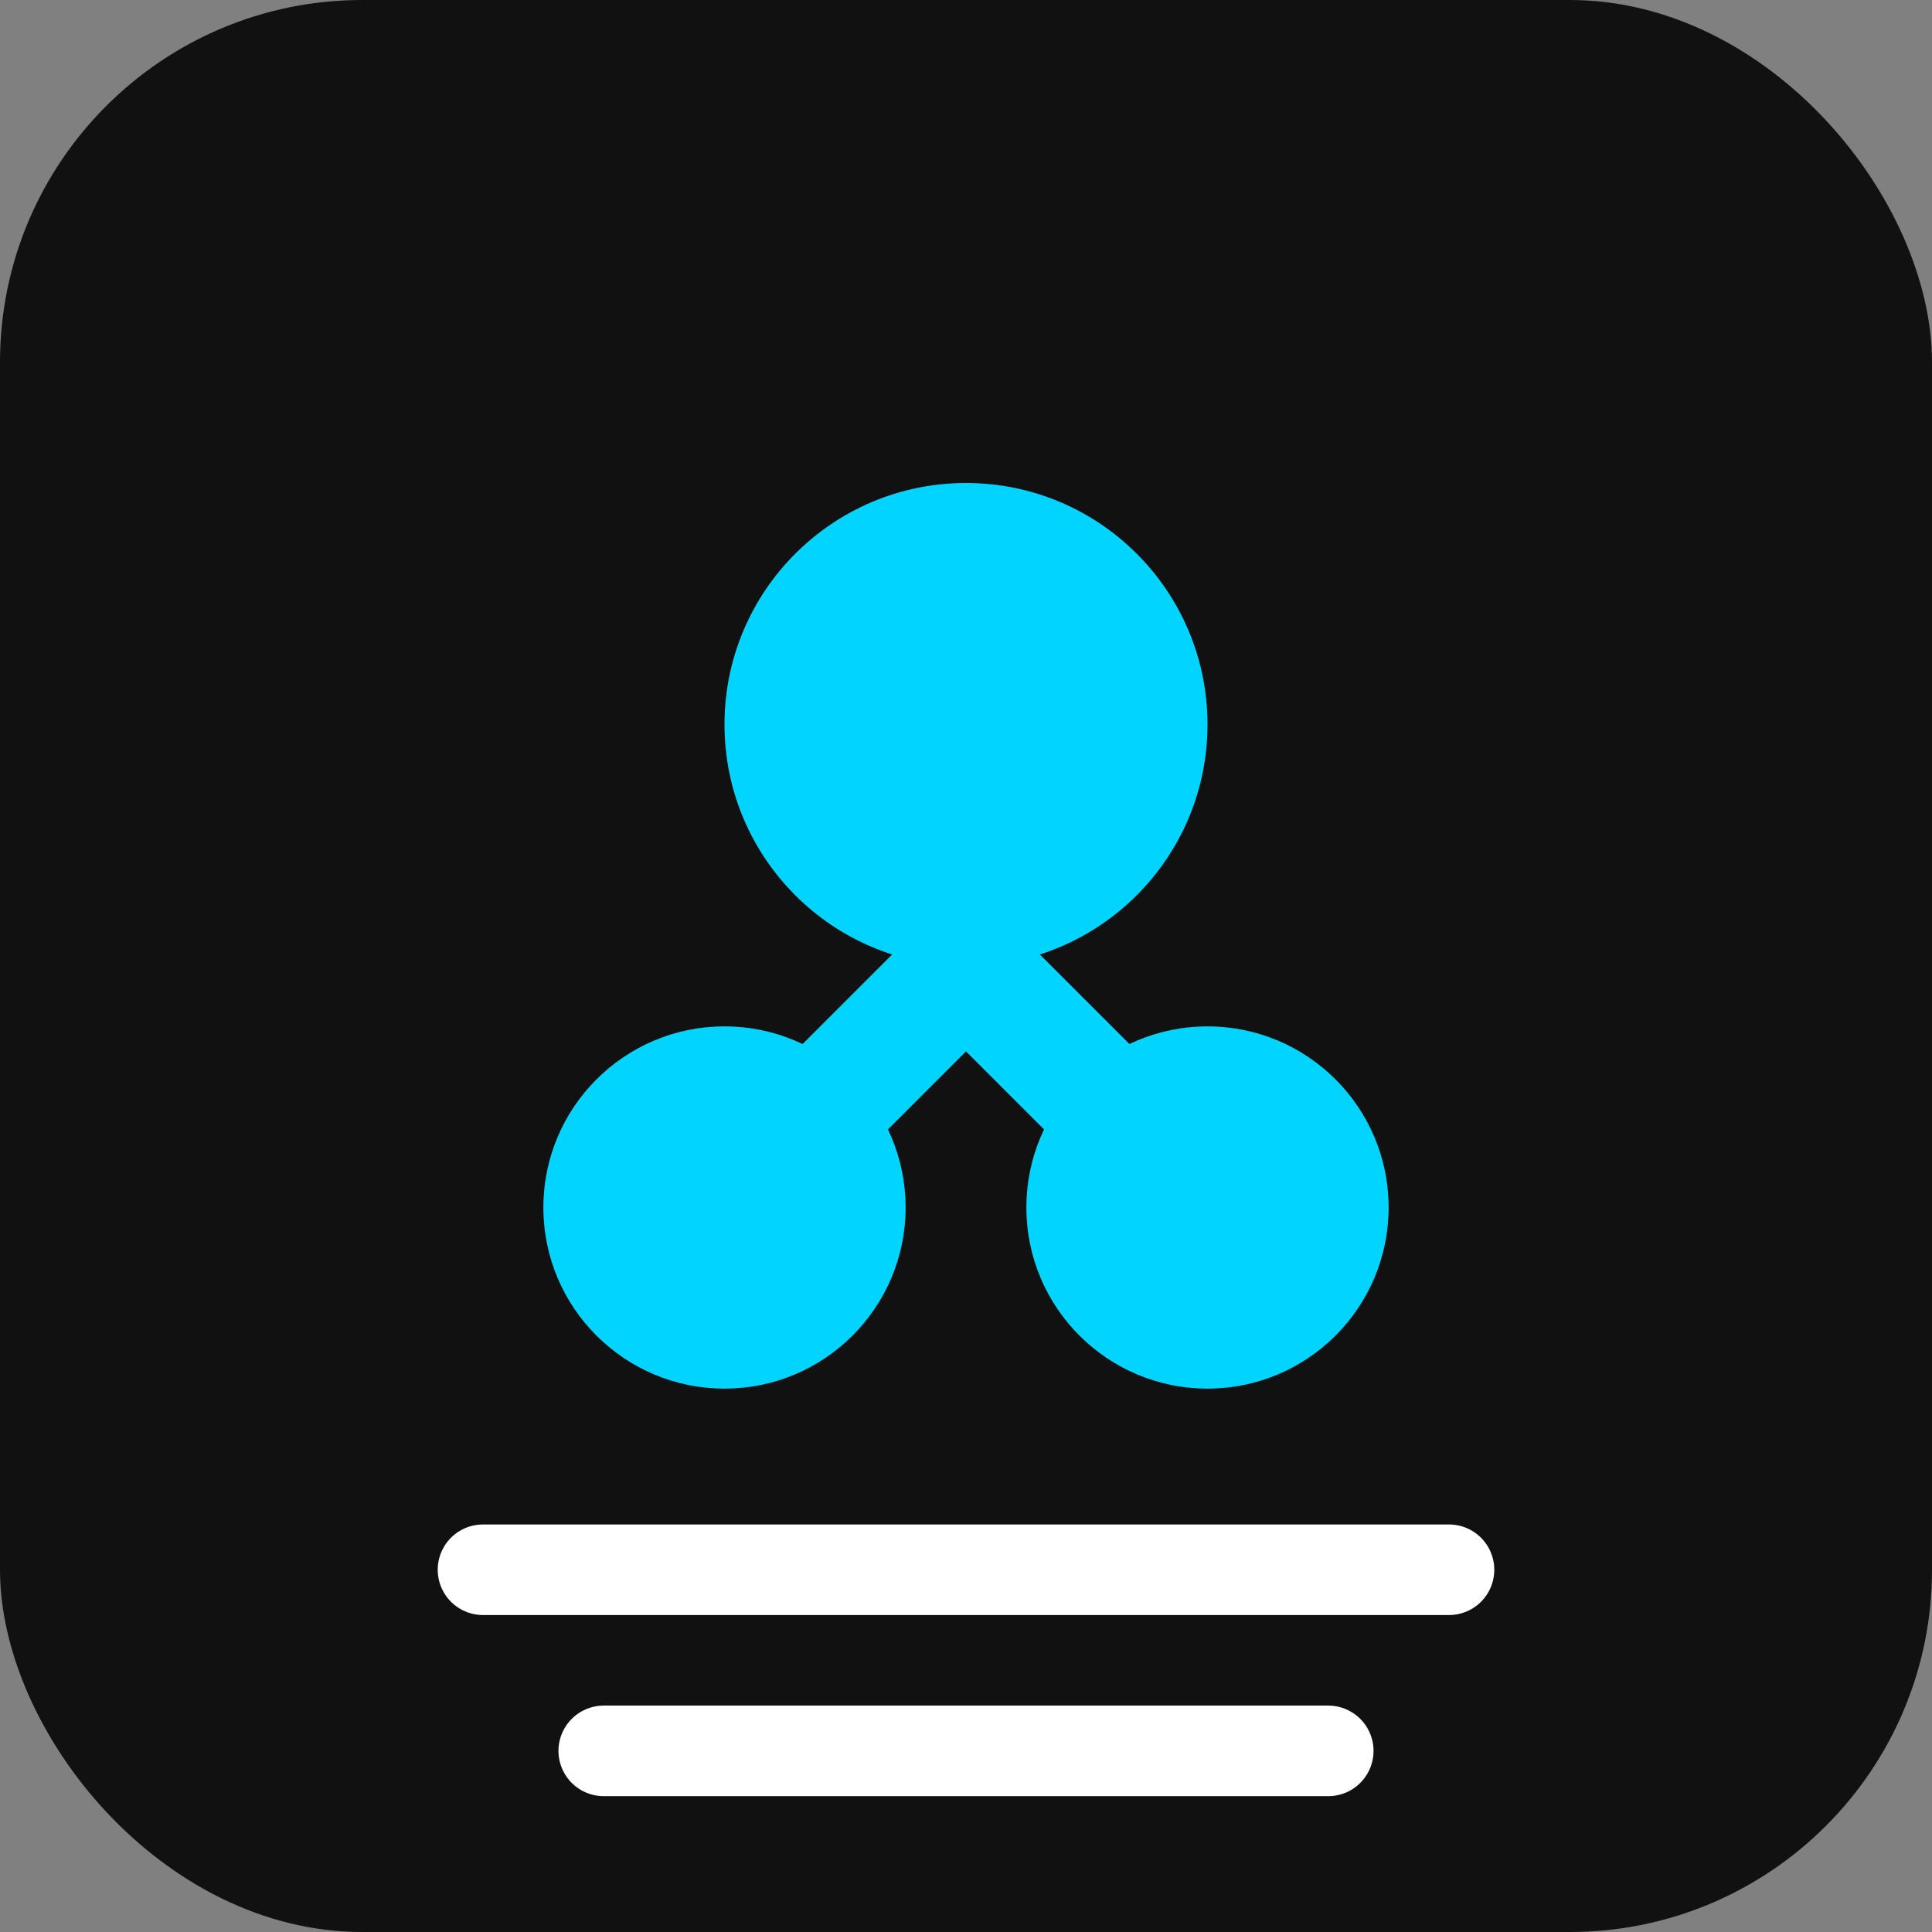
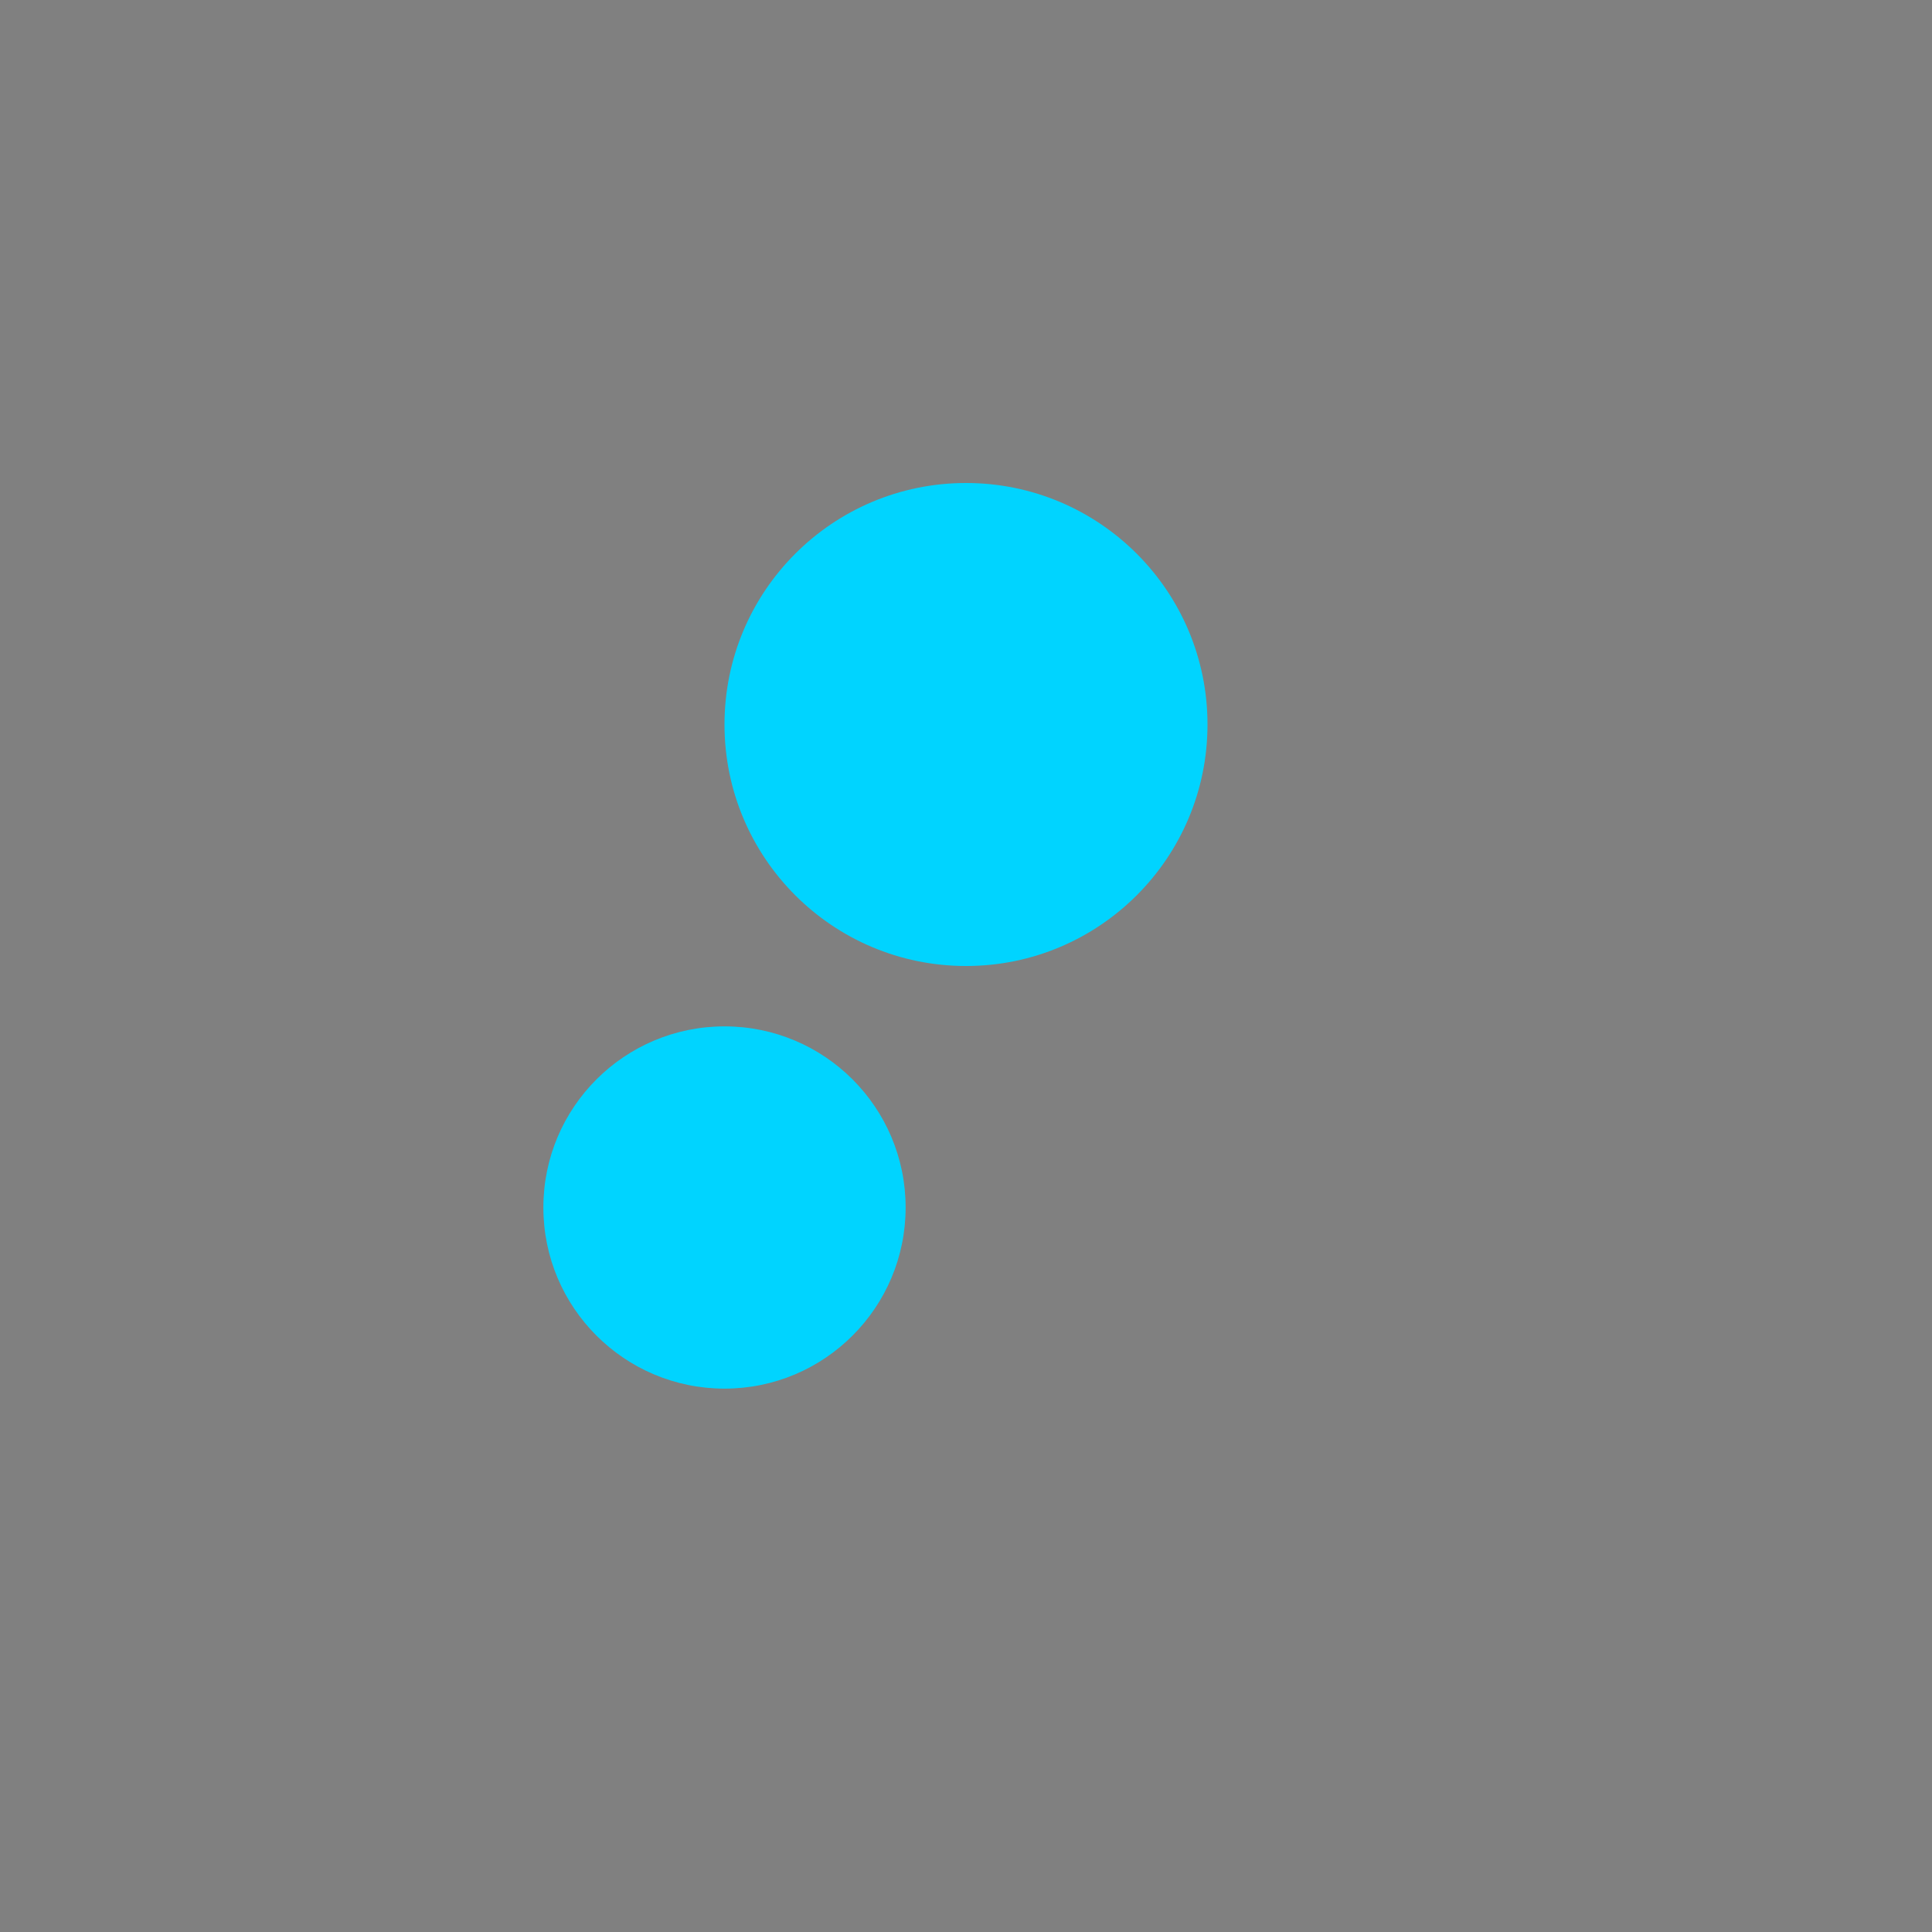
<svg xmlns="http://www.w3.org/2000/svg" width="32" height="32" viewBox="0 0 32 32" fill="none">
  <rect x="0" y="0" width="32" height="32" fill="#808080" stroke="none" />
-   <rect width="32" height="32" rx="6" fill="#111111" />
  <circle cx="16" cy="12" r="4" fill="#00D4FF" />
  <circle cx="12" cy="20" r="3" fill="#00D4FF" />
-   <circle cx="20" cy="20" r="3" fill="#00D4FF" />
-   <path d="M16 16 L12 20 M16 16 L20 20" stroke="#00D4FF" stroke-width="2" stroke-linecap="round" />
-   <line x1="8" y1="26" x2="24" y2="26" stroke="#FFFFFF" stroke-width="1.5" stroke-linecap="round" />
-   <line x1="10" y1="29" x2="22" y2="29" stroke="#FFFFFF" stroke-width="1.5" stroke-linecap="round" />
</svg>